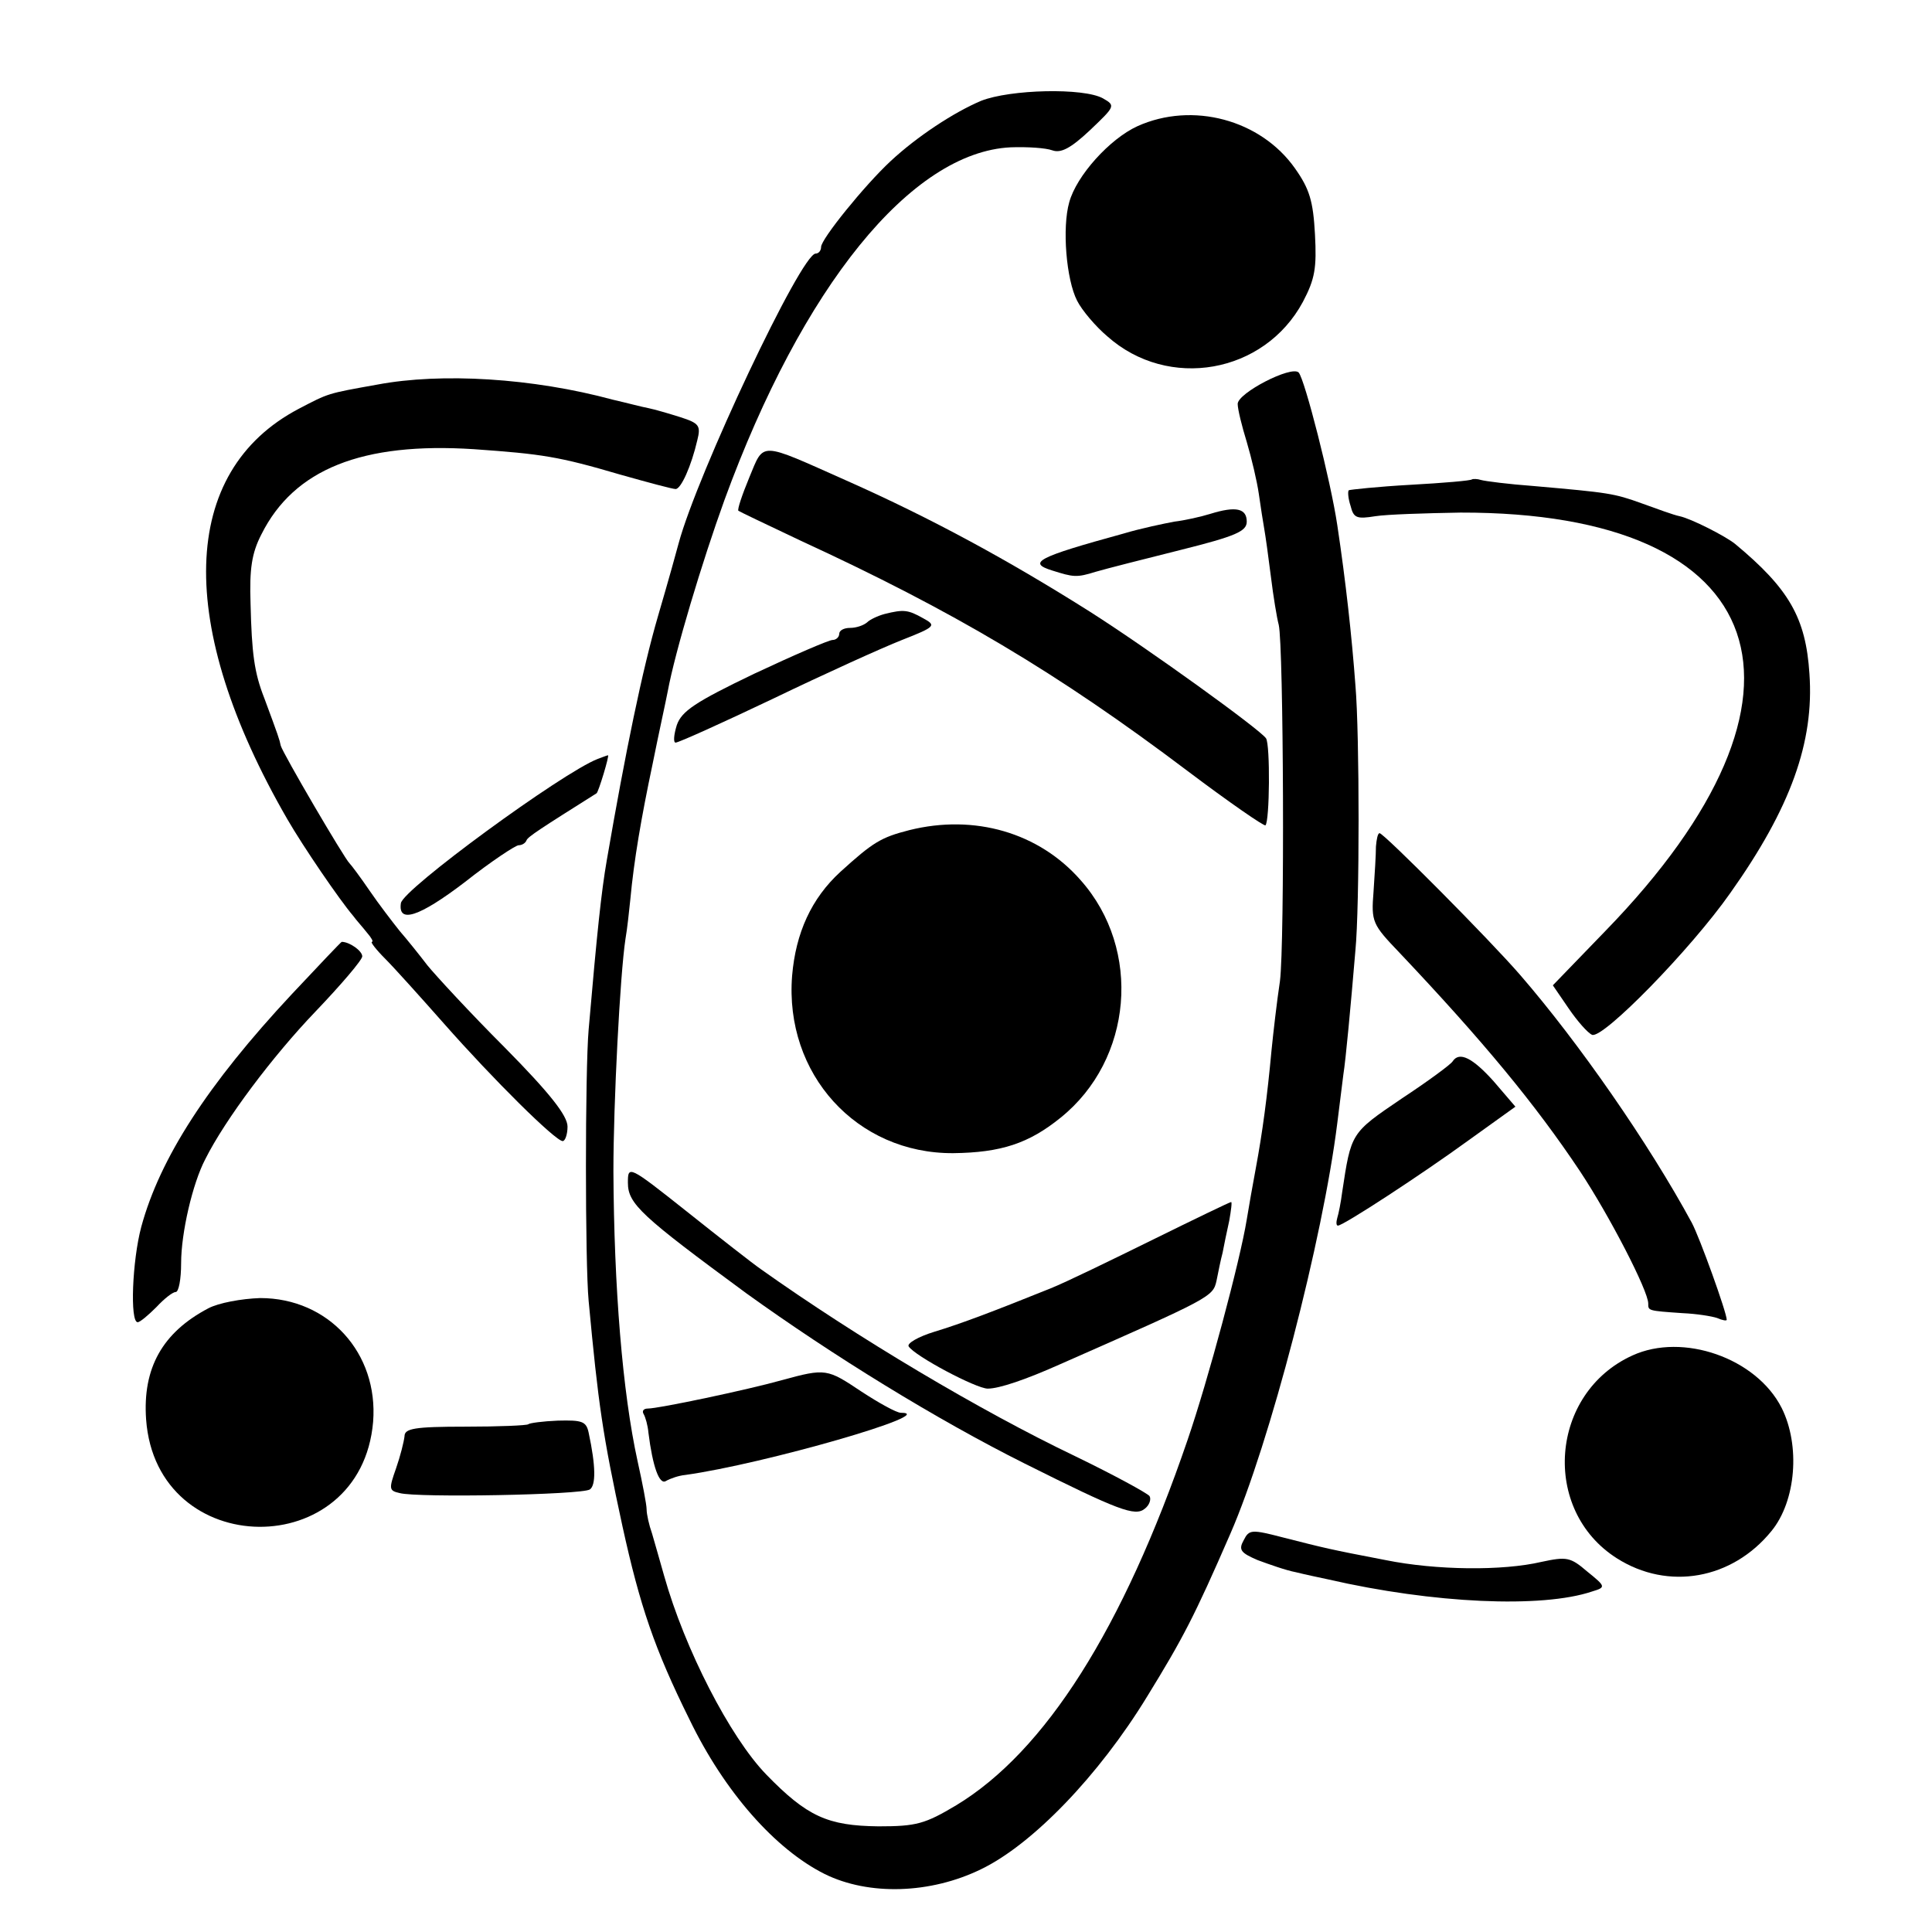
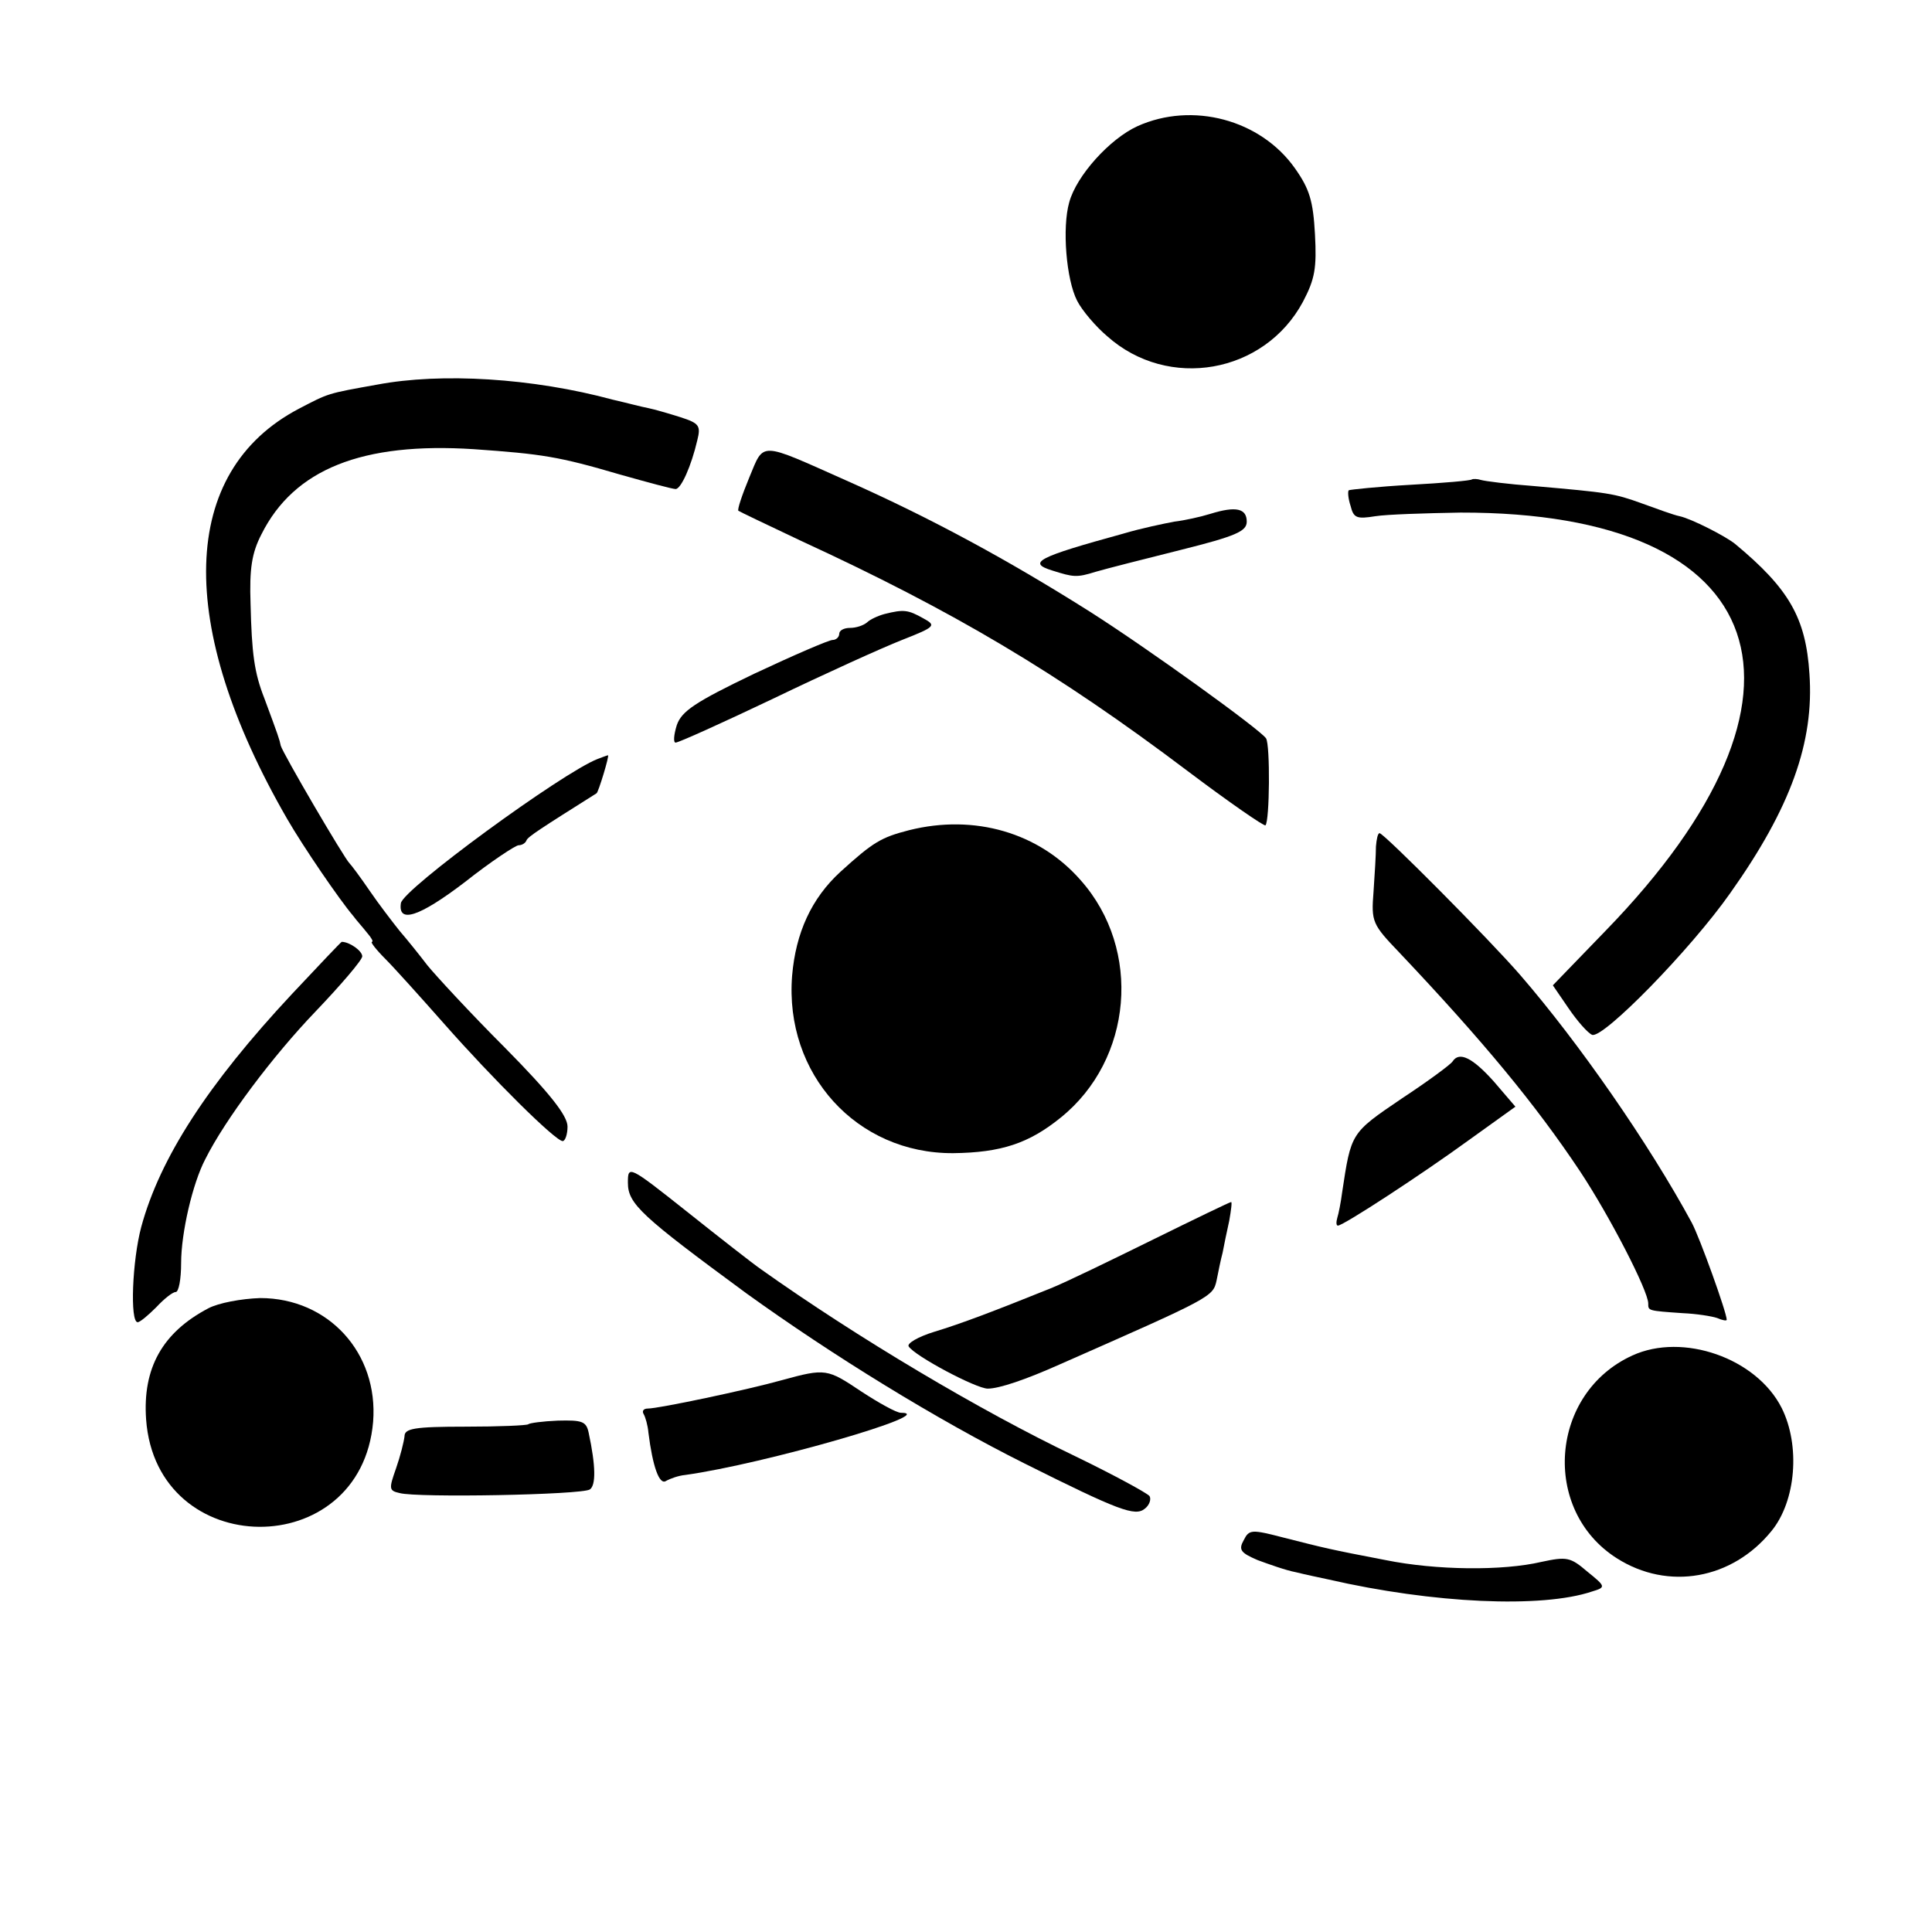
<svg xmlns="http://www.w3.org/2000/svg" version="1.0" width="320pt" height="320pt" viewBox="0 0 320 320" preserveAspectRatio="xMidYMid meet">
  <g transform="translate(0,320) scale(0.1,-0.1)" fill="#000000" stroke="none">
-     <path d="M1625 3033 c-45 -19 -106 -59 -150 -100 -43 -40 -115 -129 -115 -142 0 -6 -4 -11 -9 -11 -24 0 -196 -365 -227 -480 -2 -8 -17 -62 -34 -120 -26 -89 -54 -225 -85 -405 -9 -52 -16 -118 -30 -280 -6 -68 -6 -388 0 -450 16 -171 23 -221 56 -373 29 -132 53 -203 111 -320 58 -120 142 -215 224 -256 73 -36 175 -33 259 8 85 41 195 155 275 286 59 96 78 132 138 270 65 149 153 487 177 680 4 30 8 66 10 80 4 25 12 111 20 206 7 72 7 358 0 439 -6 81 -16 172 -30 265 -11 74 -54 242 -64 253 -12 12 -101 -34 -101 -52 0 -9 7 -37 15 -63 8 -27 17 -65 20 -86 3 -21 7 -47 9 -58 2 -11 7 -47 11 -79 4 -33 10 -69 13 -80 8 -34 10 -527 2 -590 -5 -33 -11 -85 -14 -115 -7 -76 -15 -136 -26 -195 -5 -27 -12 -66 -15 -85 -11 -68 -64 -266 -98 -365 -107 -313 -236 -516 -383 -605 -52 -31 -66 -35 -129 -35 -84 1 -118 16 -186 86 -60 62 -135 208 -169 329 -7 25 -16 56 -20 70 -5 14 -9 32 -9 40 0 8 -7 44 -15 80 -25 114 -39 287 -40 480 0 113 11 326 20 385 3 17 6 46 8 65 6 65 18 135 37 225 10 50 22 104 25 120 12 65 57 215 94 317 129 353 309 576 474 584 28 1 58 -1 69 -5 14 -5 30 3 62 33 42 40 43 41 22 53 -32 18 -154 15 -202 -4z" />
    <path d="M1884 2991 c-46 -21 -101 -82 -113 -126 -12 -42 -5 -128 13 -163 8 -16 31 -43 50 -59 101 -90 260 -62 324 57 20 38 23 56 20 112 -3 55 -9 75 -33 109 -57 81 -170 111 -261 70z" />
    <path d="M625 2563 c-84 -15 -80 -14 -130 -40 -198 -104 -205 -358 -19 -680 26 -45 86 -133 109 -160 5 -7 16 -19 23 -28 7 -8 11 -15 8 -15 -3 0 7 -13 22 -28 15 -15 59 -64 97 -107 82 -93 185 -195 197 -195 4 0 8 11 8 24 0 18 -29 55 -104 131 -58 58 -115 120 -128 136 -13 17 -33 42 -46 57 -12 15 -35 45 -50 67 -15 22 -30 42 -33 45 -8 7 -111 183 -114 195 -2 10 -4 16 -27 78 -17 43 -21 75 -23 157 -2 58 2 84 18 115 54 108 167 153 352 141 113 -8 140 -12 242 -42 46 -13 87 -24 92 -24 9 0 26 38 36 81 6 24 3 28 -28 38 -19 6 -43 13 -53 15 -11 2 -37 9 -59 14 -133 36 -284 45 -390 25z" />
    <path d="M1241 2409 c-12 -29 -20 -53 -18 -55 1 -1 47 -23 102 -49 254 -117 426 -219 642 -382 69 -52 127 -92 129 -90 7 7 8 133 1 144 -9 14 -193 147 -292 210 -133 84 -261 154 -403 217 -146 65 -136 65 -161 5z" />
    <path d="M2438 2406 c-1 -2 -47 -6 -102 -9 -54 -3 -100 -8 -102 -9 -2 -2 -1 -14 3 -26 5 -20 10 -22 41 -17 19 3 82 5 141 6 518 1 622 -300 240 -693 l-87 -90 26 -38 c15 -22 32 -41 39 -44 18 -7 163 141 229 235 100 141 139 250 131 363 -6 93 -34 141 -123 215 -16 13 -73 42 -92 46 -10 2 -37 12 -62 21 -47 17 -55 18 -180 29 -41 3 -80 8 -87 10 -6 2 -13 2 -15 1z" />
    <path d="M2005 2349 c-16 -5 -43 -11 -60 -13 -16 -3 -55 -11 -85 -20 -142 -39 -159 -48 -117 -61 35 -11 40 -12 72 -2 17 5 80 21 140 36 92 23 110 31 110 47 0 22 -18 26 -60 13z" />
    <path d="M1465 2183 c-11 -3 -24 -9 -29 -14 -6 -5 -18 -9 -28 -9 -10 0 -18 -4 -18 -10 0 -5 -5 -10 -11 -10 -6 0 -64 -25 -130 -56 -98 -47 -120 -62 -128 -85 -5 -16 -6 -29 -2 -29 5 0 78 33 162 73 85 41 180 84 213 97 56 22 57 24 35 36 -25 14 -32 15 -64 7z" />
    <path d="M990 1943 c-59 -23 -323 -216 -326 -239 -5 -34 30 -23 106 35 43 34 84 61 89 61 5 0 11 3 13 8 2 6 24 20 116 78 3 1 22 64 19 63 -1 0 -9 -3 -17 -6z" />
    <path d="M1506 1825 c-47 -12 -60 -20 -114 -69 -48 -44 -74 -101 -80 -172 -13 -163 107 -295 267 -294 79 1 125 16 178 59 119 96 135 278 33 393 -69 79 -176 110 -284 83z" />
    <path d="M2279 1798 c0 -13 -2 -46 -4 -75 -4 -50 -2 -54 43 -101 139 -147 225 -251 299 -362 49 -74 113 -198 113 -219 0 -12 -1 -12 57 -16 23 -1 48 -5 57 -8 9 -4 16 -5 16 -3 0 12 -45 137 -58 161 -71 131 -187 298 -284 410 -51 59 -226 235 -233 235 -3 0 -5 -10 -6 -22z" />
    <path d="M483 1553 c-139 -149 -218 -271 -249 -385 -15 -56 -19 -158 -6 -158 4 0 18 12 31 25 13 14 27 25 32 25 5 0 9 21 9 48 0 50 19 132 40 172 33 66 112 171 182 244 43 45 78 86 78 92 0 9 -21 24 -34 24 -1 0 -38 -39 -83 -87z" />
    <path d="M2406 1442 c-3 -5 -41 -33 -85 -62 -84 -57 -83 -56 -98 -155 -2 -16 -6 -36 -8 -42 -2 -7 -2 -13 1 -13 9 0 139 85 216 141 l78 56 -36 42 c-35 39 -57 50 -68 33z" />
    <path d="M1040 1241 c0 -35 22 -55 196 -183 143 -103 315 -209 461 -282 156 -78 183 -88 199 -75 8 6 11 16 8 21 -4 5 -59 35 -123 66 -157 75 -362 197 -521 310 -13 9 -68 52 -122 95 -97 77 -98 77 -98 48z" />
    <path d="M1910 1147 c-69 -34 -145 -71 -170 -81 -97 -39 -147 -58 -193 -72 -26 -8 -45 -19 -42 -24 10 -16 112 -70 131 -70 19 0 63 15 119 40 252 111 254 112 260 139 3 15 7 35 10 46 2 11 7 35 11 53 3 17 5 32 3 31 -2 0 -60 -28 -129 -62z" />
    <path d="M345 1033 c-76 -40 -109 -99 -103 -184 17 -235 356 -238 376 -4 9 114 -74 205 -187 205 -31 -1 -69 -8 -86 -17z" />
    <path d="M2704 955 c-137 -62 -152 -256 -26 -336 85 -54 191 -35 256 45 41 50 48 142 17 204 -42 83 -164 125 -247 87z" />
    <path d="M1295 914 c-57 -16 -204 -47 -222 -47 -7 0 -10 -4 -7 -9 3 -5 7 -19 8 -31 7 -56 18 -87 29 -80 7 4 21 9 32 10 130 18 425 103 357 103 -7 0 -36 16 -65 35 -57 38 -59 39 -132 19z" />
    <path d="M875 841 c-2 -2 -49 -4 -104 -4 -85 0 -101 -3 -101 -16 -1 -9 -7 -33 -14 -53 -12 -34 -12 -37 6 -41 29 -8 301 -3 315 6 10 7 10 38 -2 94 -4 19 -11 21 -51 20 -25 -1 -47 -4 -49 -6z" />
    <path d="M2060 649 c-9 -16 -5 -21 23 -33 19 -7 47 -17 63 -20 16 -4 40 -9 54 -12 174 -40 354 -48 437 -20 23 7 23 8 -8 33 -28 24 -34 25 -76 16 -64 -15 -174 -14 -258 3 -94 18 -101 20 -168 37 -54 14 -58 14 -67 -4z" />
  </g>
</svg>